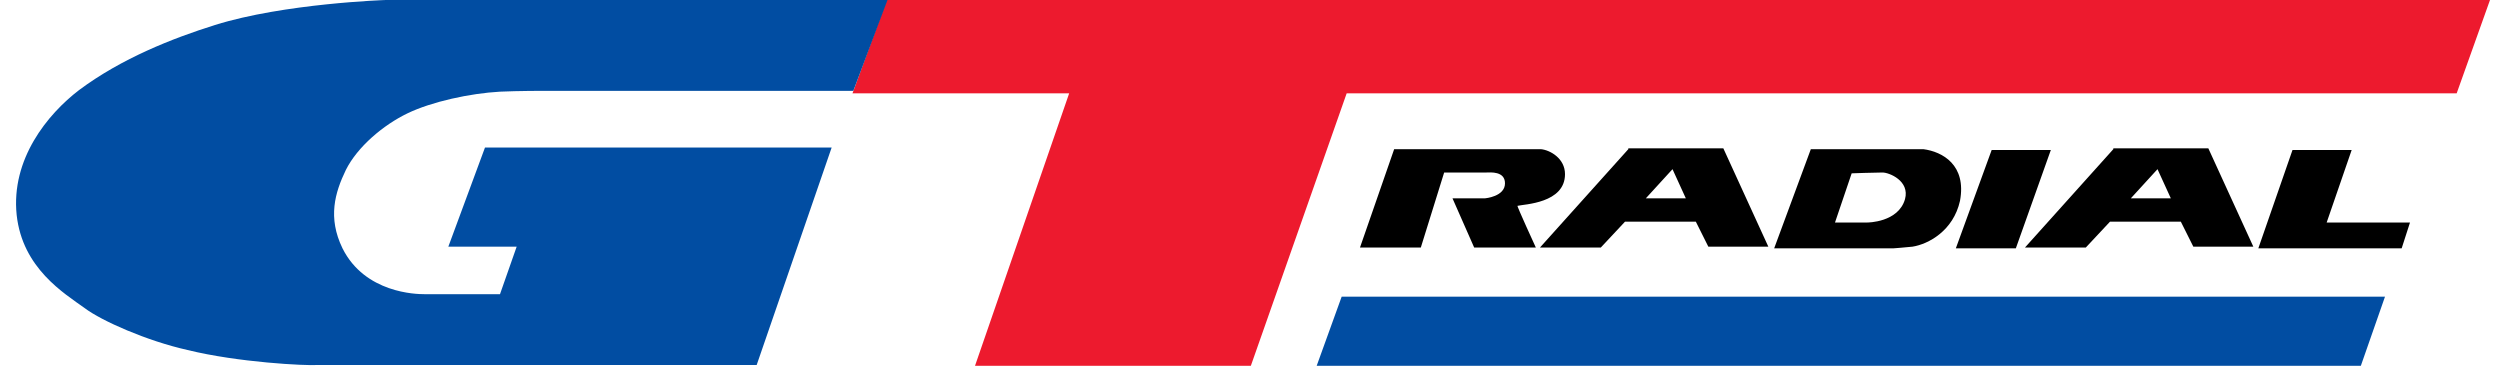
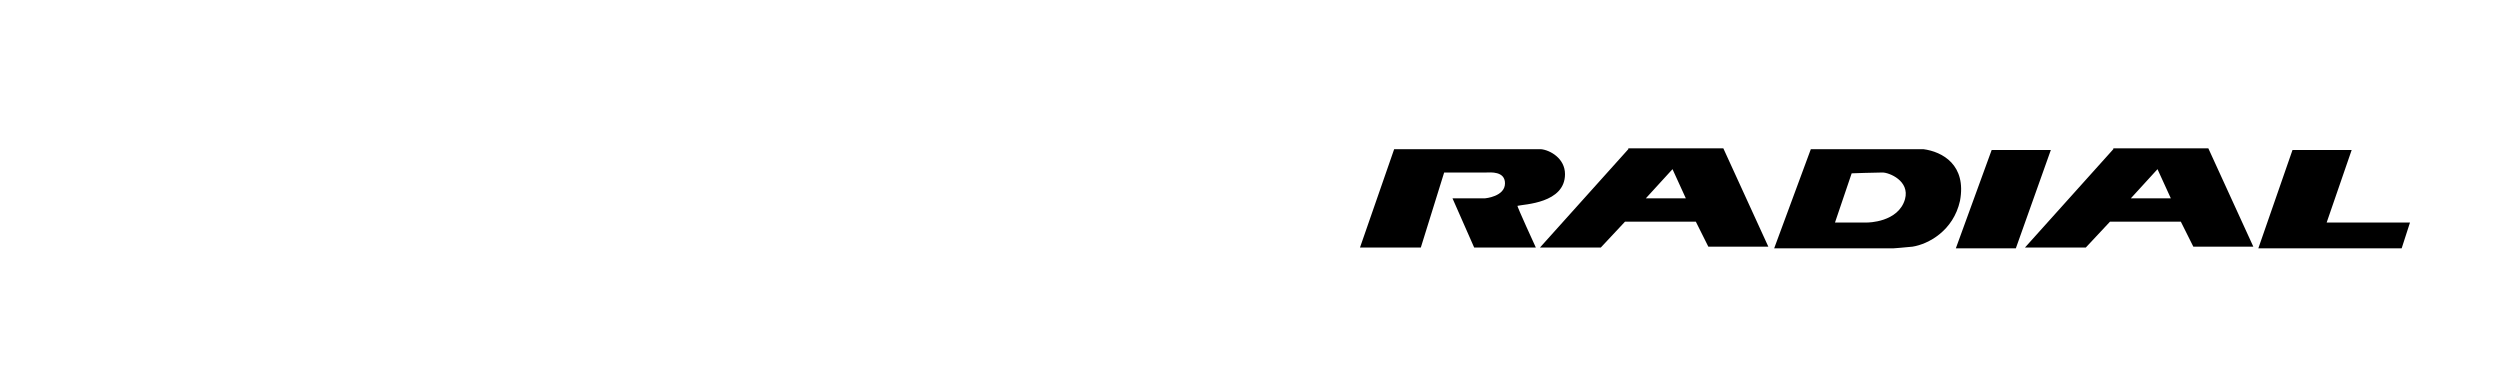
<svg xmlns="http://www.w3.org/2000/svg" version="1.1" id="Layer_1" x="0px" y="0px" viewBox="0 0 300 45" enable-background="new 0 0 300 45" xml:space="preserve">
  <g>
-     <polygon fill="#014DA2" points="161,35.6 158,43.9 283.3,43.9 286.2,35.6  " />
-     <polygon fill="#ED1A2E" points="102.3,11.2 128.3,11.2 117,43.9 150.1,43.9 161.6,11.2 294.8,11.2 298.8,0 106.4,0  " />
    <path d="M187.8,20.9c0-1.9-1.8-2.9-2.9-3c-0.3,0-1.1,0-1.1,0h-16.5l-4.1,11.8h7.3l2.8-9h5.1c0.4,0,2.2-0.2,2.2,1.3   c0,1.6-2.4,1.8-2.4,1.8h-3.9l2.6,5.9h7.4c0,0-2.3-5-2.2-5C182.9,24.5,187.8,24.4,187.8,20.9z M195.4,17.9l-10.6,11.8h7.3l2.9-3.1   l8.5,0l1.5,3c0,0,7.2,0,7.2,0s-5.4-11.8-5.4-11.8H195.4z M197.5,23.8l3.2-3.5l1.6,3.5H197.5z M239,18l-4.3,11.8h7.2l4.2-11.8   L239,18z M253.6,17.9L243,29.7h7.3l2.9-3.1l8.5,0l1.5,3c0,0,7.2,0,7.2,0c0,0-5.4-11.8-5.4-11.8H253.6z M255.7,23.8l3.2-3.5l1.6,3.5   H255.7z M230.8,17.9c-0.1,0-13.5,0-13.5,0l-4.4,11.9h14.3c0,0,1.4-0.1,2.3-0.2c1.9-0.3,4.9-1.9,5.7-5.5   C236,19.8,233.1,18.2,230.8,17.9z M228.6,23.9c-0.8,2.8-4.5,2.8-4.5,2.8h-3.9l2-5.9c0,0,2.8-0.1,3.7-0.1   C226.7,20.7,229.2,21.7,228.6,23.9z M279.2,26.7l3-8.7l-7.1,0L271,29.8h17.2l1-3.1H279.2z" />
-     <path fill="#014DA2" d="M106.5,0H57.6H46.3c0,0-12.2,0.4-20.5,3c-5.1,1.6-11.2,4-16.3,7.8c-3.8,2.9-8.2,8.3-7.5,15   c0.7,6.4,5.7,9.4,8.2,11.2c2,1.5,7.4,3.9,12.3,5c6.1,1.5,14.2,1.9,15.6,1.8h52.7l9-26.1H58.2l-4.4,11.9H62l-2,5.7h-9.1   c-0.9,0-7.1-0.1-9.8-5.5c-1.8-3.7-0.9-6.7,0.4-9.4c1.4-2.8,4.5-5.4,7.4-6.8c2.9-1.4,7.5-2.4,11.1-2.6c2.2-0.1,5.2-0.1,5.2-0.1h37.2   L106.5,0z" />
  </g>
</svg>